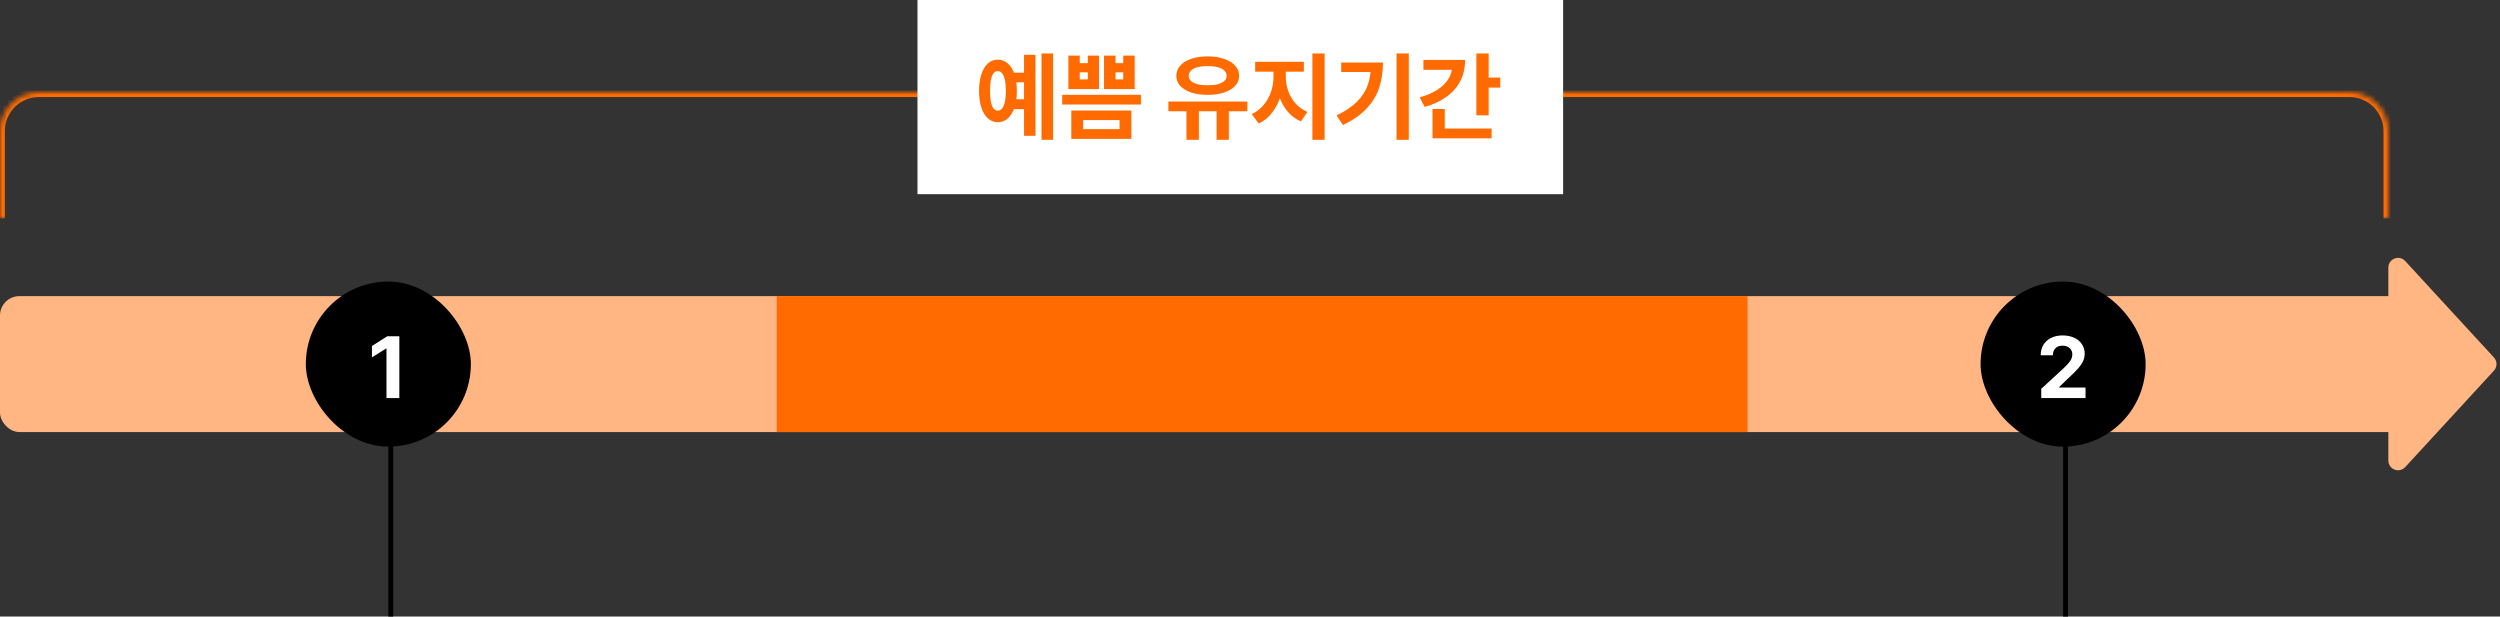
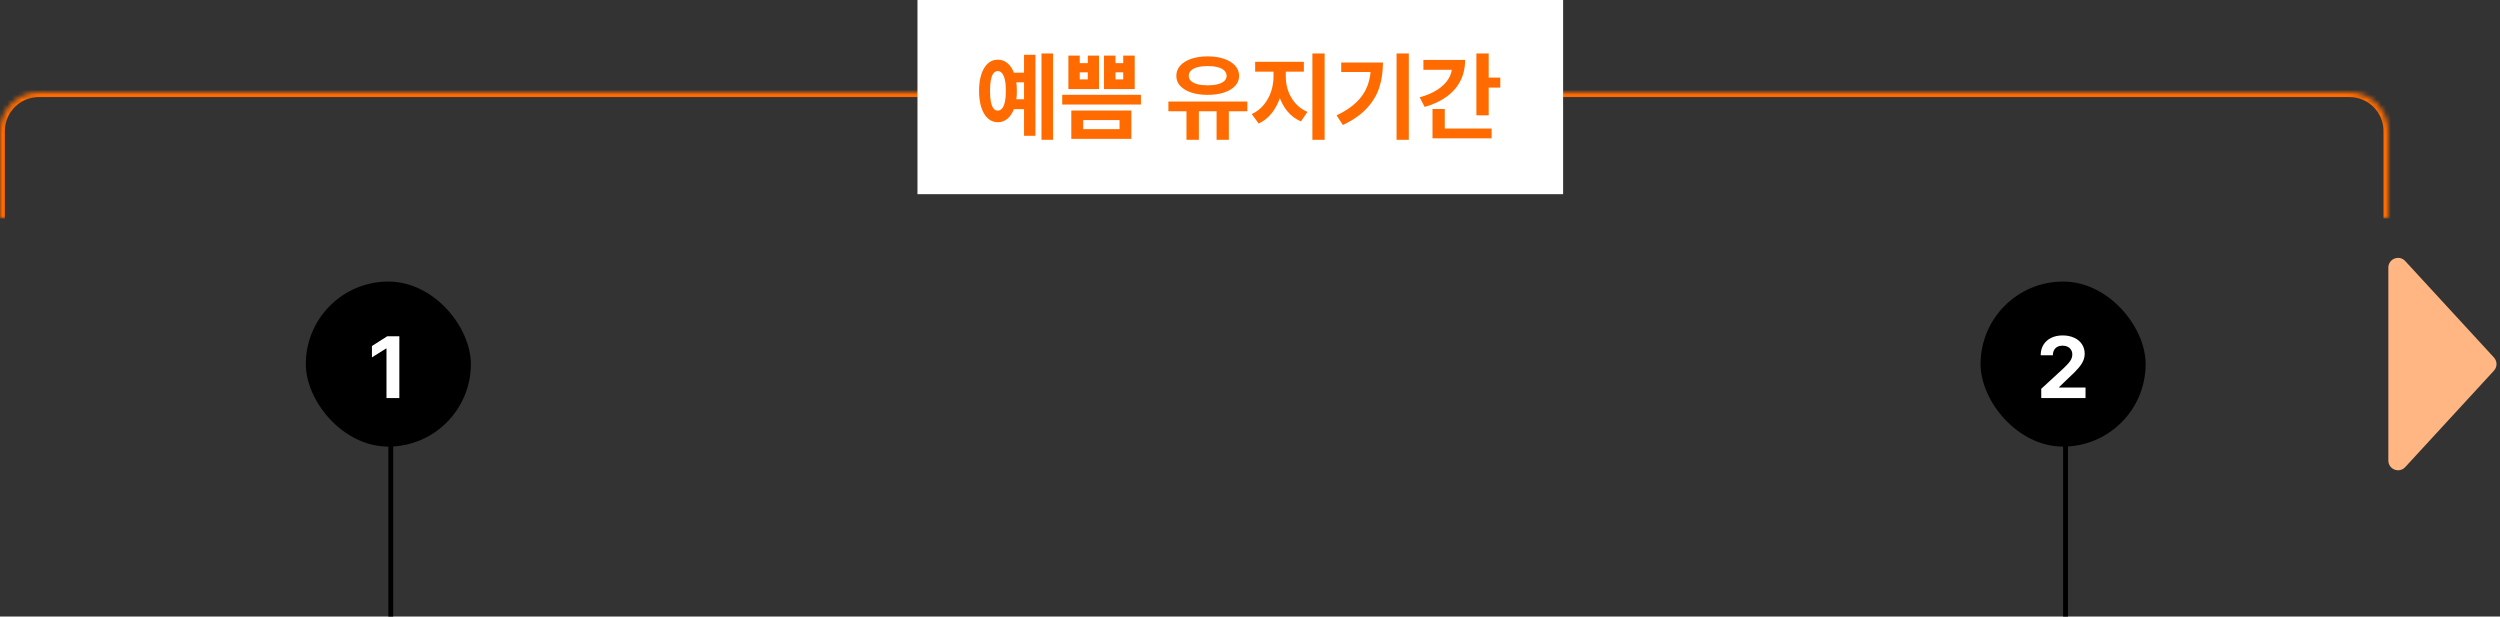
<svg xmlns="http://www.w3.org/2000/svg" width="515" height="127" viewBox="0 0 515 127" fill="none">
  <rect x="0" y="0" width="515" height="127" fill="#333333" stroke="none" />
-   <rect y="61" width="499" height="28" rx="4" fill="#FFB682" />
-   <rect width="200" height="28" transform="translate(160 61)" fill="#FF6B00" />
  <path d="M492 55.128C492 53.306 494.238 52.433 495.472 53.774L513.754 73.646C514.458 74.411 514.458 75.589 513.754 76.354L495.472 96.226C494.238 97.567 492 96.694 492 94.872V55.128Z" fill="#FFB682" />
  <rect x="63" y="58" width="34" height="34" rx="17" fill="black" />
-   <path d="M82.264 82H79.616V71.788H79.542L76.62 73.621V71.272L79.772 69.271H82.264V82Z" fill="white" />
+   <path d="M82.264 82H79.616V71.788H79.542L76.62 73.621V71.272L79.772 69.271H82.264V82" fill="white" />
  <rect x="408" y="58" width="34" height="34" rx="17" fill="black" />
  <path d="M420.495 80.092L425.07 75.884C425.517 75.453 425.865 75.095 426.114 74.809C426.367 74.523 426.559 74.237 426.692 73.951C426.829 73.661 426.897 73.352 426.897 73.025C426.897 72.66 426.81 72.339 426.636 72.061C426.462 71.784 426.222 71.573 425.915 71.427C425.608 71.278 425.262 71.204 424.877 71.204C424.479 71.204 424.131 71.282 423.833 71.44C423.534 71.597 423.302 71.827 423.137 72.13C422.975 72.428 422.894 72.778 422.894 73.18H420.383C420.383 72.36 420.572 71.641 420.949 71.023C421.33 70.406 421.86 69.932 422.54 69.6C423.224 69.264 424.009 69.097 424.896 69.097C425.795 69.097 426.588 69.256 427.276 69.575C427.968 69.89 428.503 70.334 428.88 70.905C429.257 71.477 429.445 72.128 429.445 72.857C429.445 73.358 429.348 73.841 429.153 74.305C428.958 74.765 428.621 75.277 428.14 75.841C427.664 76.404 426.988 77.082 426.114 77.873L424.175 79.744V79.831H429.619V82H420.501L420.495 80.092Z" fill="white" />
  <line x1="80.5" y1="89" x2="80.5" y2="127" stroke="black" />
  <line x1="425.5" y1="89" x2="425.5" y2="127" stroke="black" />
  <mask id="path-9-inside-1_802_9839" fill="white">
    <path d="M0 27C0 22.582 3.582 19 8 19H484C488.418 19 492 22.582 492 27V45H0V27Z" />
  </mask>
  <path d="M-1 27C-1 22.029 3.029 18 8 18H484C488.971 18 493 22.029 493 27H491C491 23.134 487.866 20 484 20H8C4.134 20 1 23.134 1 27H-1ZM492 45H0H492ZM-1 45V27C-1 22.029 3.029 18 8 18V20C4.134 20 1 23.134 1 27V45H-1ZM484 18C488.971 18 493 22.029 493 27V45H491V27C491 23.134 487.866 20 484 20V18Z" fill="#FF6B00" mask="url(#path-9-inside-1_802_9839)" />
  <rect width="133" height="40" transform="translate(189)" fill="white" />
  <path d="M211.684 16.959H208.638V14.963H211.684V16.959ZM211.684 22.477H208.638V20.453H211.684V22.477ZM216.932 28.802H214.55V11.012H216.932V28.802ZM213.3 27.981H210.952V11.289H213.3V27.981ZM205.544 12.29C206.331 12.29 207.02 12.55 207.609 13.07C208.203 13.586 208.661 14.33 208.983 15.301C209.31 16.268 209.474 17.405 209.474 18.713C209.474 20.034 209.31 21.18 208.983 22.152C208.661 23.123 208.203 23.872 207.609 24.396C207.02 24.921 206.331 25.181 205.544 25.177C204.771 25.181 204.092 24.921 203.507 24.396C202.927 23.872 202.478 23.123 202.16 22.152C201.843 21.18 201.684 20.034 201.684 18.713C201.684 17.405 201.843 16.268 202.16 15.301C202.478 14.33 202.927 13.586 203.507 13.07C204.092 12.55 204.771 12.29 205.544 12.29ZM205.544 14.645C205.199 14.64 204.907 14.79 204.667 15.094C204.428 15.393 204.246 15.847 204.122 16.454C204.002 17.058 203.942 17.81 203.942 18.713C203.942 19.62 204.002 20.377 204.122 20.985C204.246 21.588 204.428 22.041 204.667 22.345C204.907 22.645 205.199 22.792 205.544 22.787C205.89 22.792 206.186 22.642 206.435 22.338C206.688 22.035 206.879 21.581 207.008 20.978C207.142 20.37 207.209 19.615 207.209 18.713C207.209 17.82 207.142 17.069 207.008 16.461C206.879 15.854 206.688 15.398 206.435 15.094C206.186 14.79 205.89 14.64 205.544 14.645ZM222.429 13.008H224.086V11.454H226.393V18.347H220.088V11.454H222.429V13.008ZM224.086 16.351V14.894H222.429V16.351H224.086ZM229.791 13.008H231.386V11.454H233.748V18.347H227.429V11.454H229.791V13.008ZM231.386 16.351V14.894H229.791V16.351H231.386ZM235.032 21.53H218.817V19.535H235.032V21.53ZM233.057 28.602H220.688V22.773H233.057V28.602ZM223.133 26.606H230.626V24.735H223.133V26.606ZM246.968 28.802H244.413V22.228H246.968V28.802ZM253.142 28.802H250.615V22.228H253.142V28.802ZM256.948 22.919H240.691V20.916H256.948V22.919ZM248.771 11.613C250.037 11.613 251.16 11.779 252.141 12.111C253.122 12.442 253.886 12.912 254.434 13.519C254.982 14.123 255.256 14.827 255.256 15.633C255.256 16.42 254.982 17.108 254.434 17.698C253.886 18.287 253.122 18.743 252.141 19.065C251.16 19.387 250.037 19.546 248.771 19.541C247.509 19.546 246.391 19.387 245.414 19.065C244.438 18.743 243.679 18.287 243.135 17.698C242.592 17.108 242.321 16.42 242.321 15.633C242.321 14.827 242.592 14.12 243.135 13.512C243.679 12.905 244.436 12.437 245.408 12.111C246.384 11.779 247.505 11.613 248.771 11.613ZM248.771 13.602C247.974 13.607 247.284 13.687 246.699 13.844C246.119 13.996 245.67 14.224 245.352 14.528C245.039 14.832 244.885 15.2 244.89 15.633C244.885 16.042 245.039 16.395 245.352 16.689C245.67 16.979 246.119 17.2 246.699 17.352C247.284 17.5 247.974 17.576 248.771 17.58C249.577 17.576 250.272 17.5 250.856 17.352C251.441 17.2 251.89 16.979 252.203 16.689C252.521 16.395 252.68 16.042 252.68 15.633C252.68 15.2 252.521 14.832 252.203 14.528C251.89 14.224 251.441 13.996 250.856 13.844C250.272 13.687 249.577 13.607 248.771 13.602ZM264.357 15.861C264.353 17.26 264.155 18.595 263.763 19.866C263.372 21.132 262.794 22.258 262.03 23.243C261.27 24.224 260.354 24.958 259.281 25.446L257.865 23.492C258.814 23.068 259.624 22.451 260.296 21.641C260.973 20.831 261.482 19.926 261.823 18.927C262.163 17.923 262.336 16.901 262.341 15.861V13.796H264.357V15.861ZM264.875 15.861C264.875 16.86 265.043 17.829 265.379 18.768C265.72 19.707 266.224 20.557 266.892 21.316C267.564 22.071 268.379 22.649 269.336 23.05L267.997 25.004C266.896 24.539 265.964 23.844 265.2 22.919C264.44 21.988 263.867 20.92 263.48 19.714C263.098 18.503 262.909 17.219 262.914 15.861V13.796H264.875V15.861ZM268.597 14.769H258.563V12.732H268.597V14.769ZM272.872 28.802H270.352V11.012H272.872V28.802ZM290.213 28.802H287.692V11.012H290.213V28.802ZM284.888 12.884C284.884 14.79 284.626 16.521 284.115 18.077C283.604 19.629 282.74 21.054 281.525 22.352C280.314 23.651 278.684 24.783 276.635 25.75L275.337 23.768C277.041 22.958 278.41 22.048 279.446 21.04C280.487 20.032 281.242 18.899 281.711 17.642C282.181 16.381 282.418 14.937 282.423 13.312V12.884H284.888ZM283.569 14.838H276.29V12.884H283.569V14.838ZM306.669 23.761H304.135V11.012H306.669V23.761ZM309.059 18.05H305.951V15.992H309.059V18.05ZM301.814 12.345C301.814 13.938 301.492 15.373 300.847 16.648C300.203 17.919 299.259 19.007 298.016 19.914C296.777 20.817 295.267 21.521 293.485 22.028L292.45 20.052C293.895 19.652 295.118 19.127 296.117 18.478C297.12 17.824 297.873 17.083 298.375 16.254C298.881 15.425 299.137 14.534 299.142 13.582V12.345H301.814ZM300.516 14.383H293.223V12.345H300.516V14.383ZM307.27 28.492H295.095V26.482H307.27V28.492ZM297.622 27.38H295.095V22.456H297.622V27.38Z" fill="#FF6B00" />
</svg>